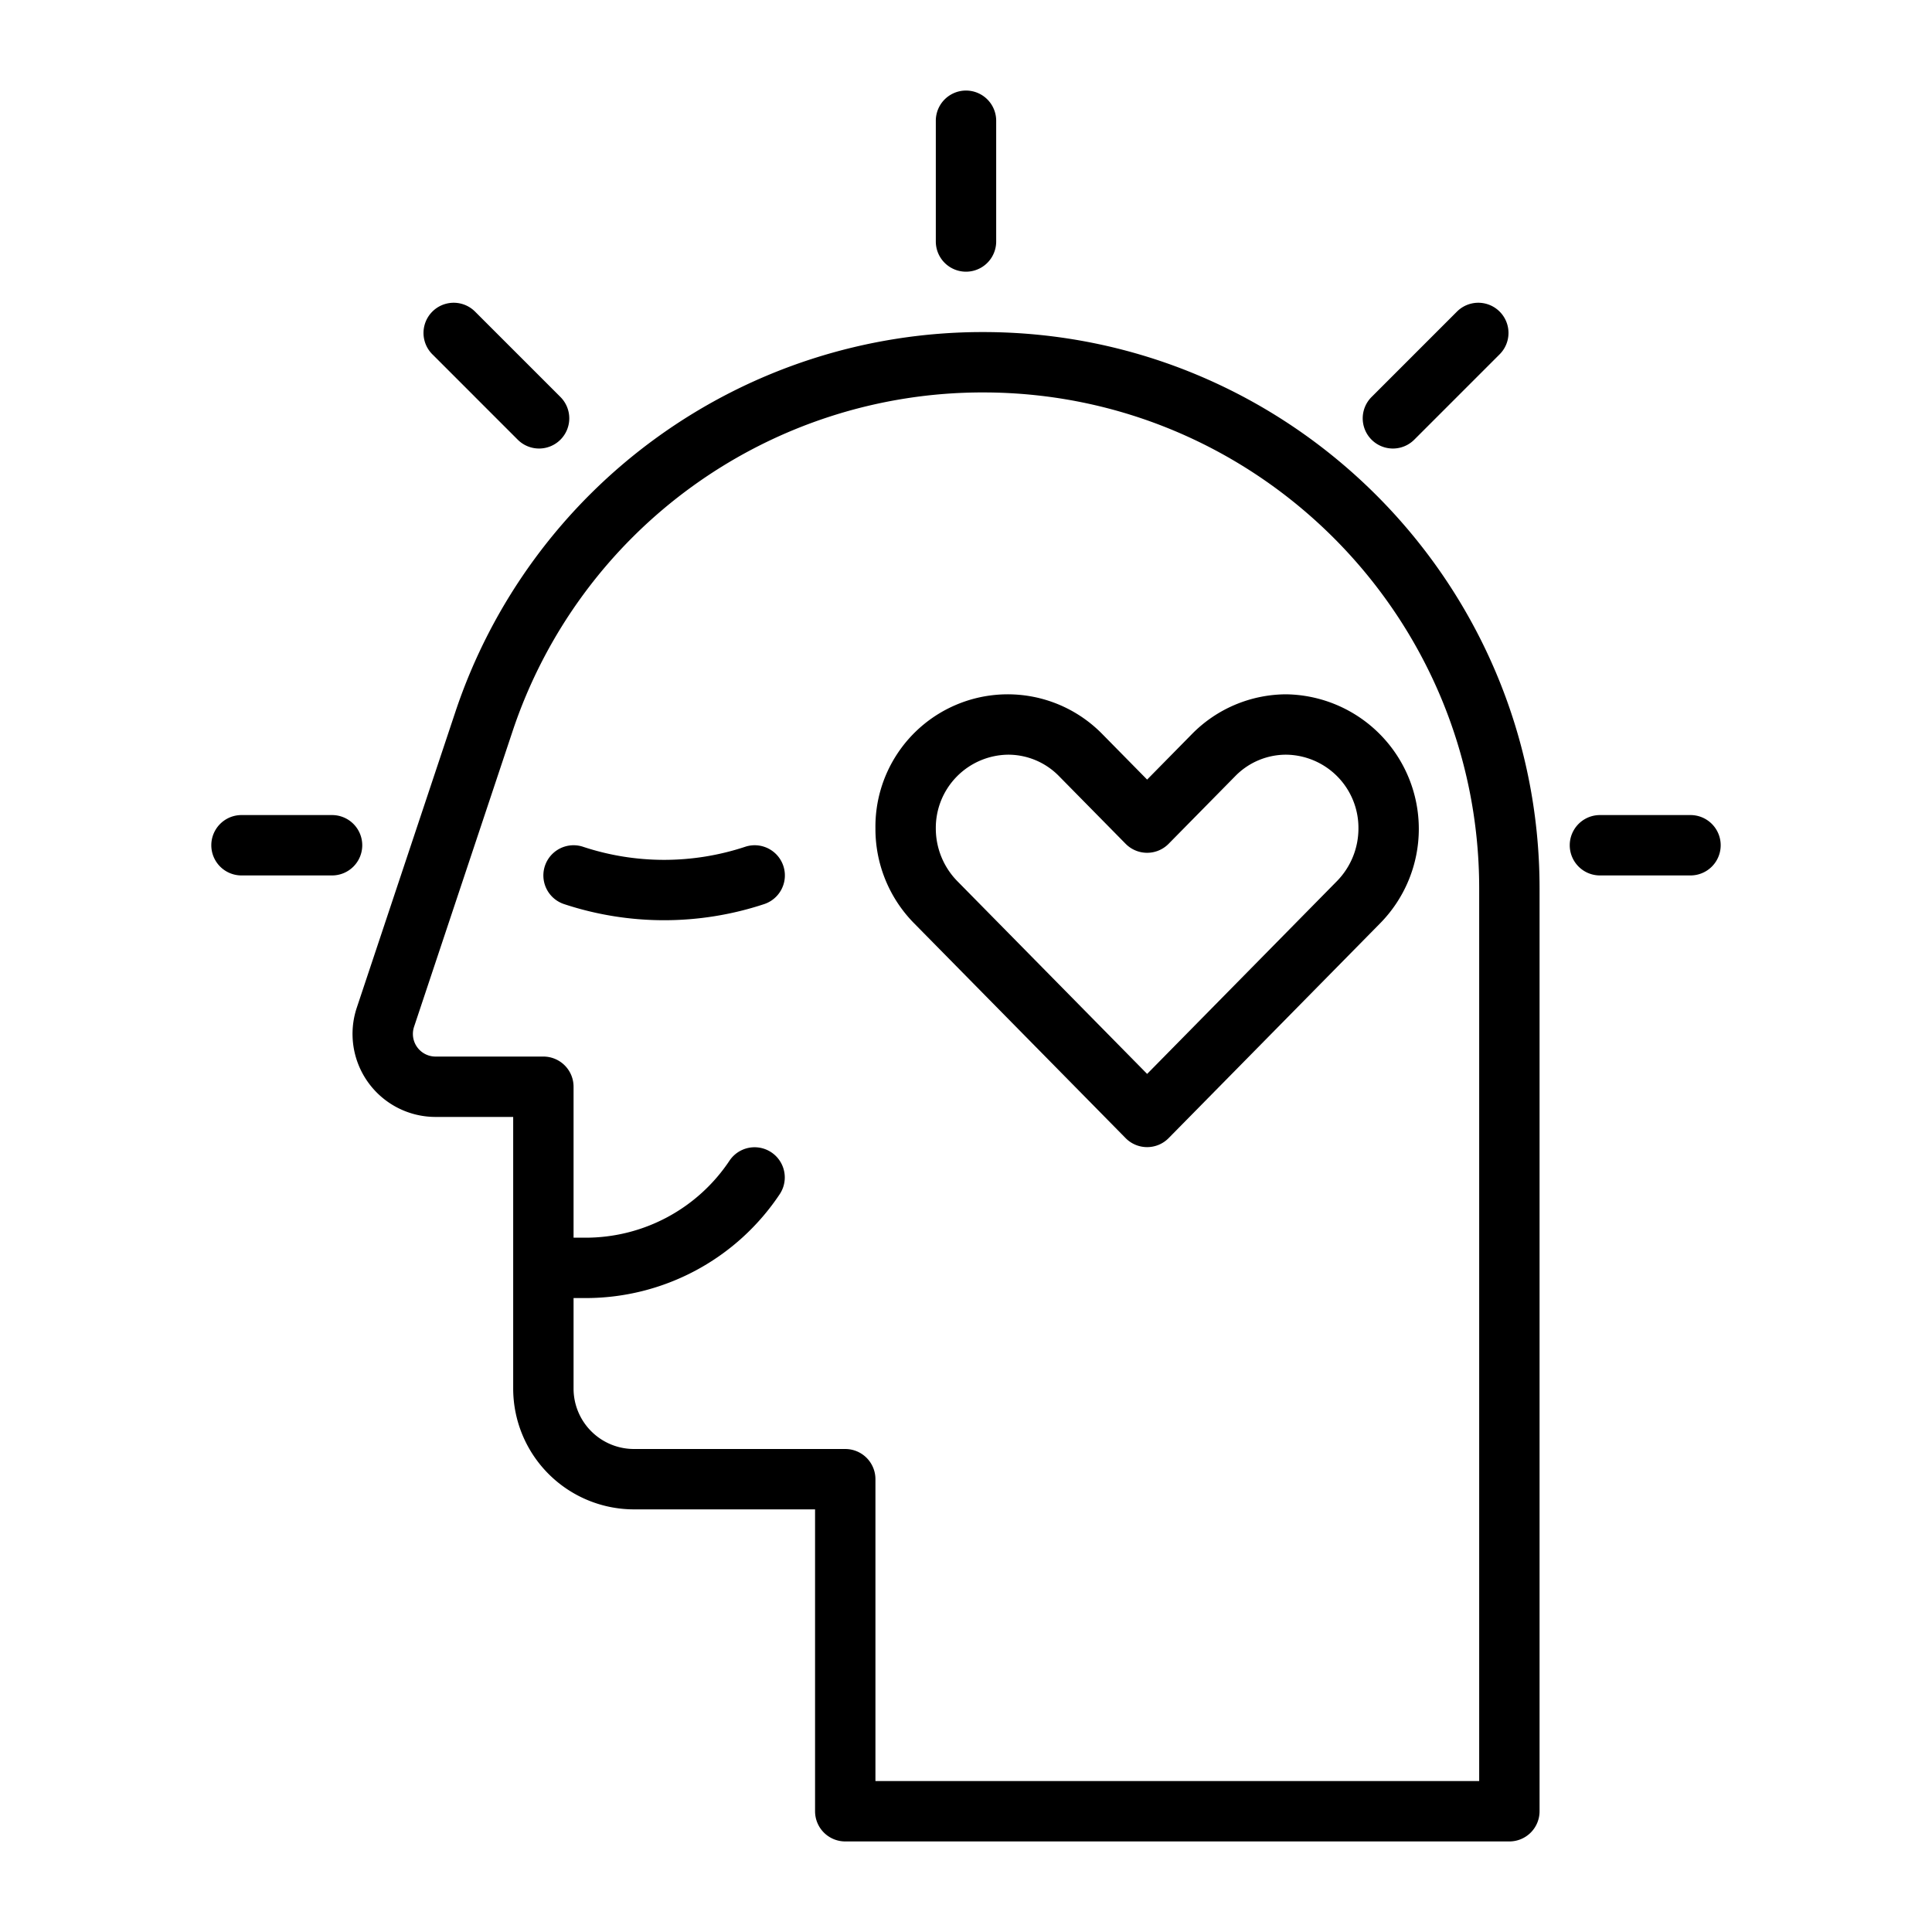
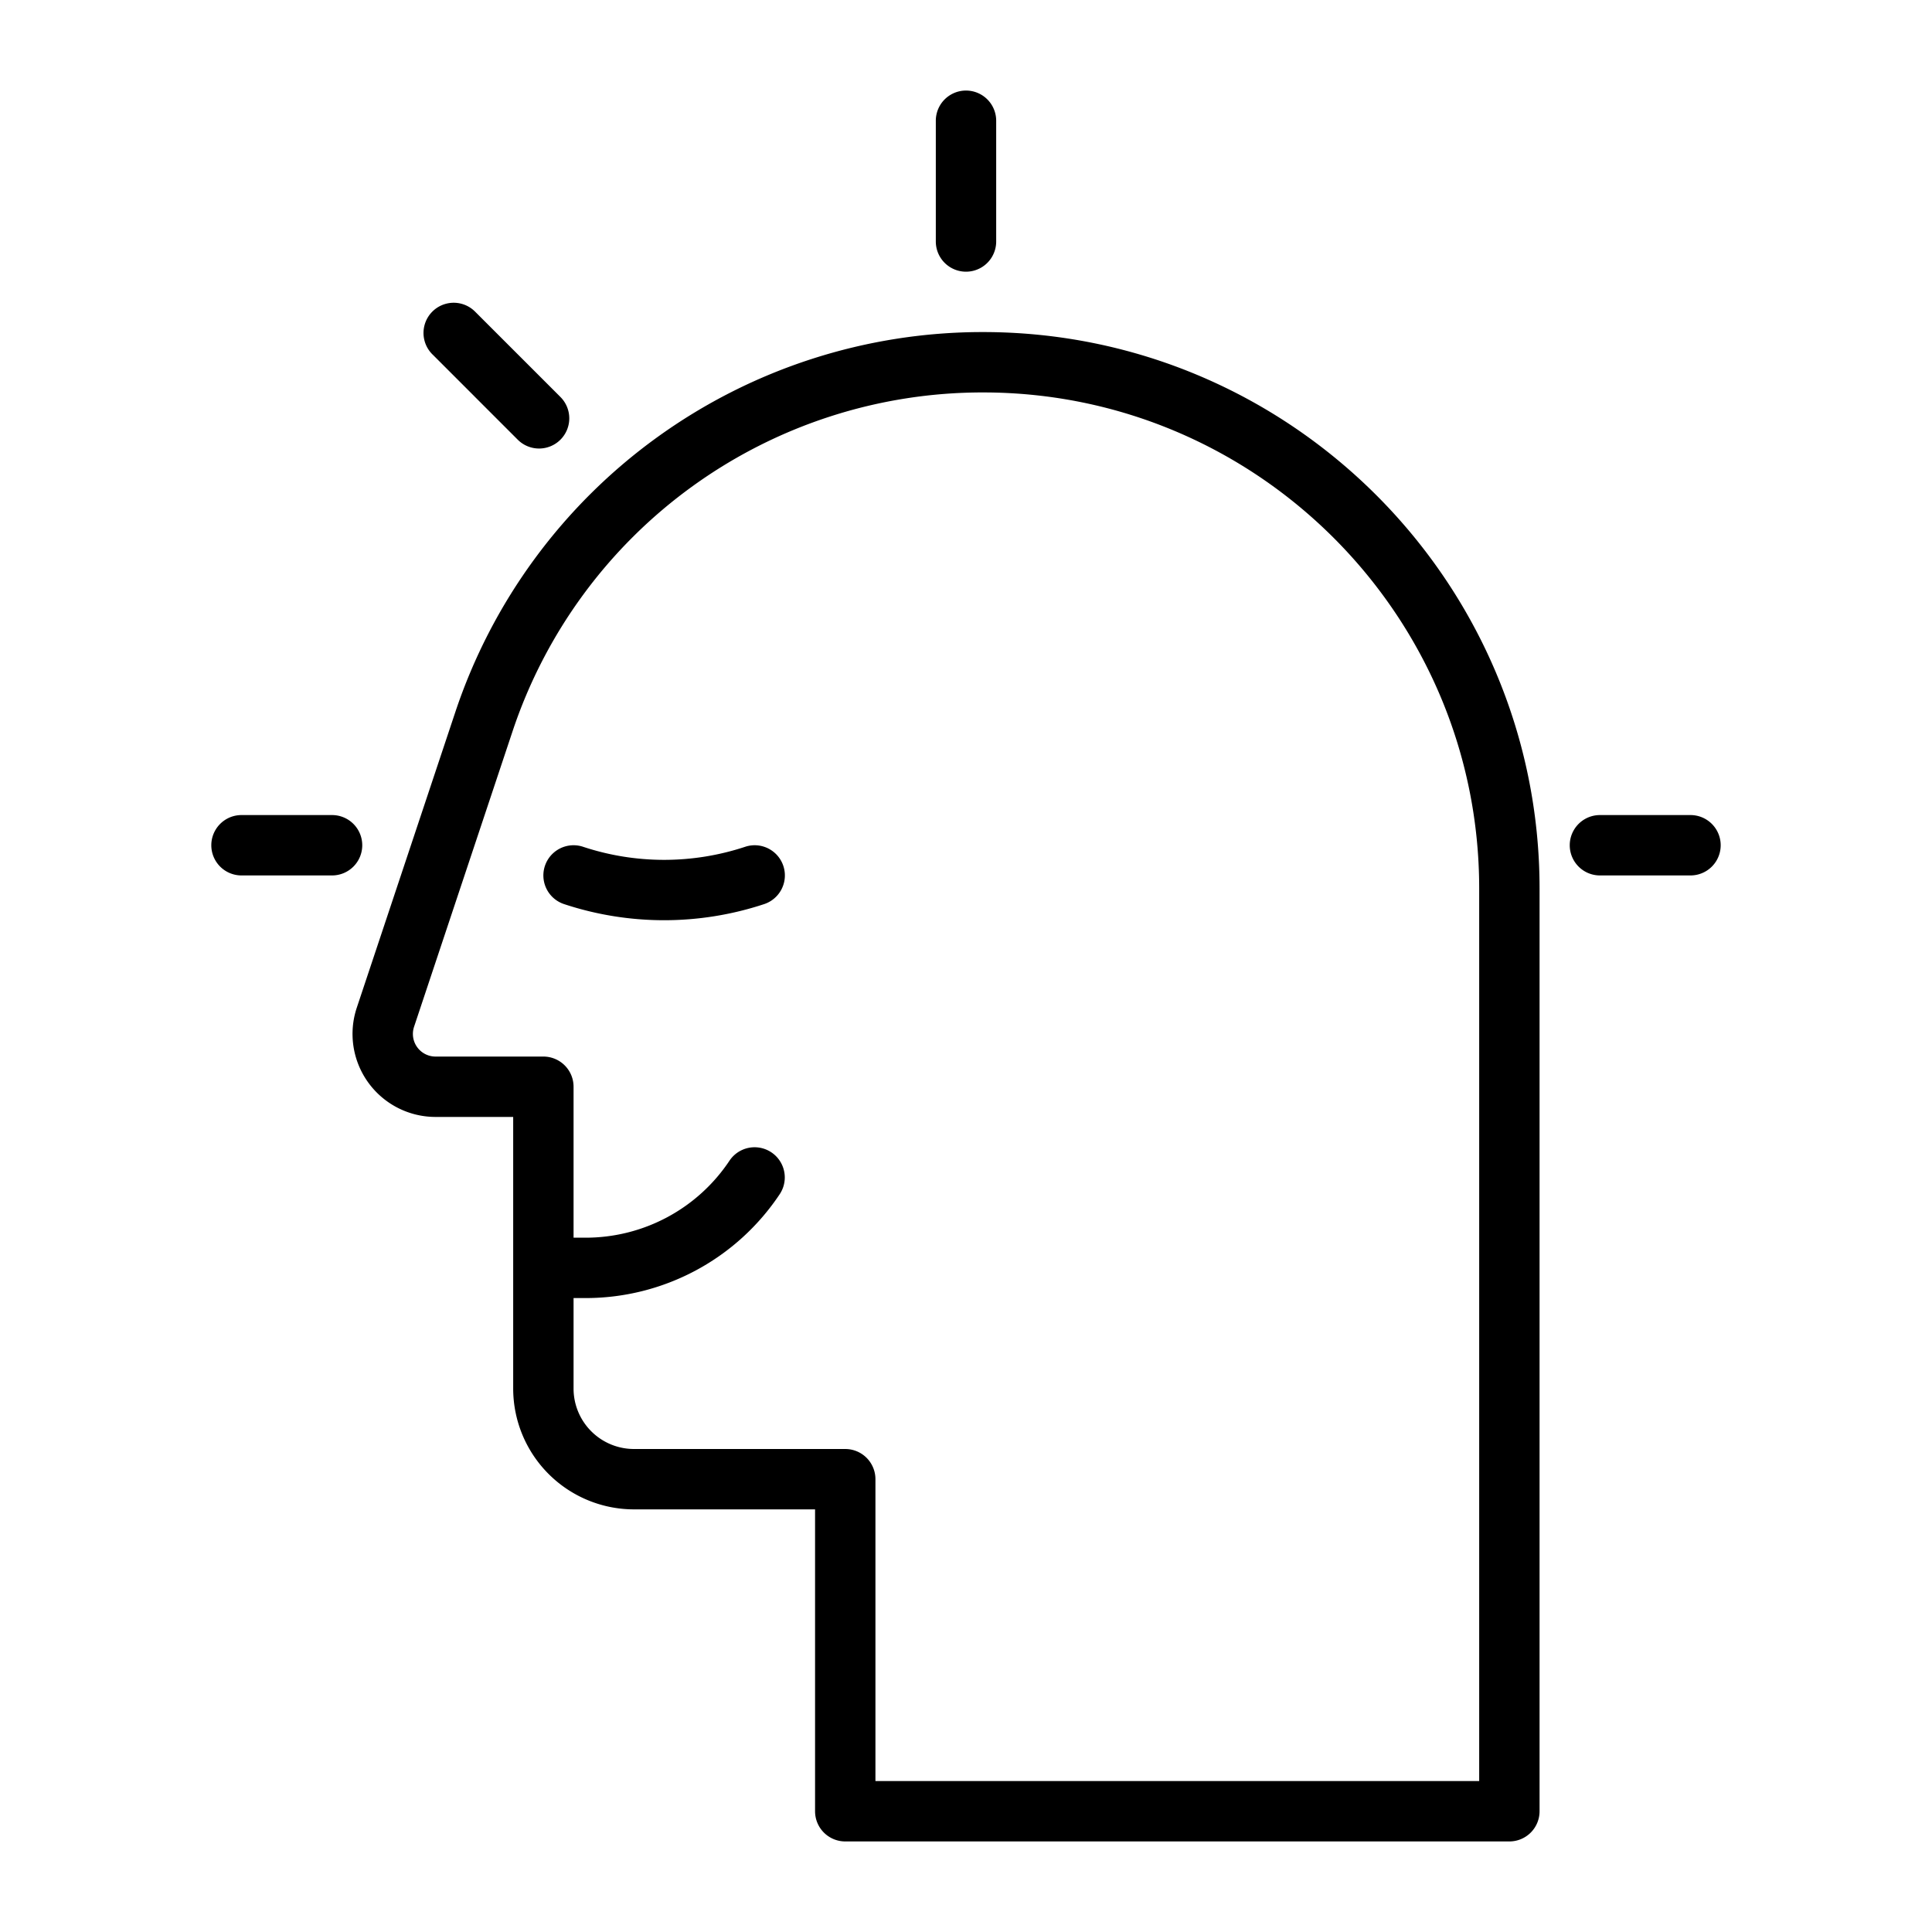
<svg xmlns="http://www.w3.org/2000/svg" viewBox="0 0 512 512">
  <g id="outline">
-     <path d="M315.947,194.464,304,206.6l-11.946-12.133A35.068,35.068,0,0,0,232,219.577a35.567,35.567,0,0,0,10.253,25.113L298.3,301.613a8,8,0,0,0,11.4,0l56.047-56.923a35.668,35.668,0,0,0-24.9-60.69A35.174,35.174,0,0,0,315.947,194.464ZM360,219.577a19.931,19.931,0,0,1-5.653,13.887L304,284.6l-50.347-51.134A19.931,19.931,0,0,1,248,219.577,19.39,19.39,0,0,1,267.153,200a18.825,18.825,0,0,1,13.5,5.69L298.3,223.613a8,8,0,0,0,11.4,0l17.649-17.924a18.824,18.824,0,0,1,13.5-5.689A19.39,19.39,0,0,1,360,219.577Z" />
    <path d="M260.526,88A147.286,147.286,0,0,0,120.621,188.838L94.554,267.043A22,22,0,0,0,115.424,296H136v72a32.036,32.036,0,0,0,32,32h48v80a8,8,0,0,0,8,8H400a8,8,0,0,0,8-8V235.474C408,154.156,341.844,88,260.526,88ZM392,472H232V392a8,8,0,0,0-8-8H168a16.019,16.019,0,0,1-16-16V344h3.155a61.775,61.775,0,0,0,51.5-27.562,8,8,0,0,0-13.312-8.876A45.807,45.807,0,0,1,155.155,328H152V288a8,8,0,0,0-8-8H115.424a6,6,0,0,1-5.692-7.9L135.8,193.9A131.3,131.3,0,0,1,260.526,104C333.021,104,392,162.979,392,235.474Z" />
    <path d="M264,64V32a8,8,0,0,0-16,0V64a8,8,0,0,0,16,0Z" />
    <path d="M142.863,118.863a8,8,0,0,0,5.658-13.657L125.893,82.578a8,8,0,0,0-11.315,11.315l22.628,22.628A7.979,7.979,0,0,0,142.863,118.863Z" />
    <path d="M96,224a8,8,0,0,0-8-8H64a8,8,0,0,0,0,16H88A8,8,0,0,0,96,224Z" />
    <path d="M448,216H424a8,8,0,0,0,0,16h24a8,8,0,0,0,0-16Z" />
-     <path d="M374.794,116.521l22.628-22.628a8,8,0,0,0-11.315-11.315l-22.628,22.628a8,8,0,0,0,11.315,11.315Z" />
    <path d="M197.47,224.41a68.319,68.319,0,0,1-42.94,0,8,8,0,0,0-5.06,15.18,84.421,84.421,0,0,0,53.06,0,8,8,0,0,0-5.06-15.18Z" />
  </g>
</svg>